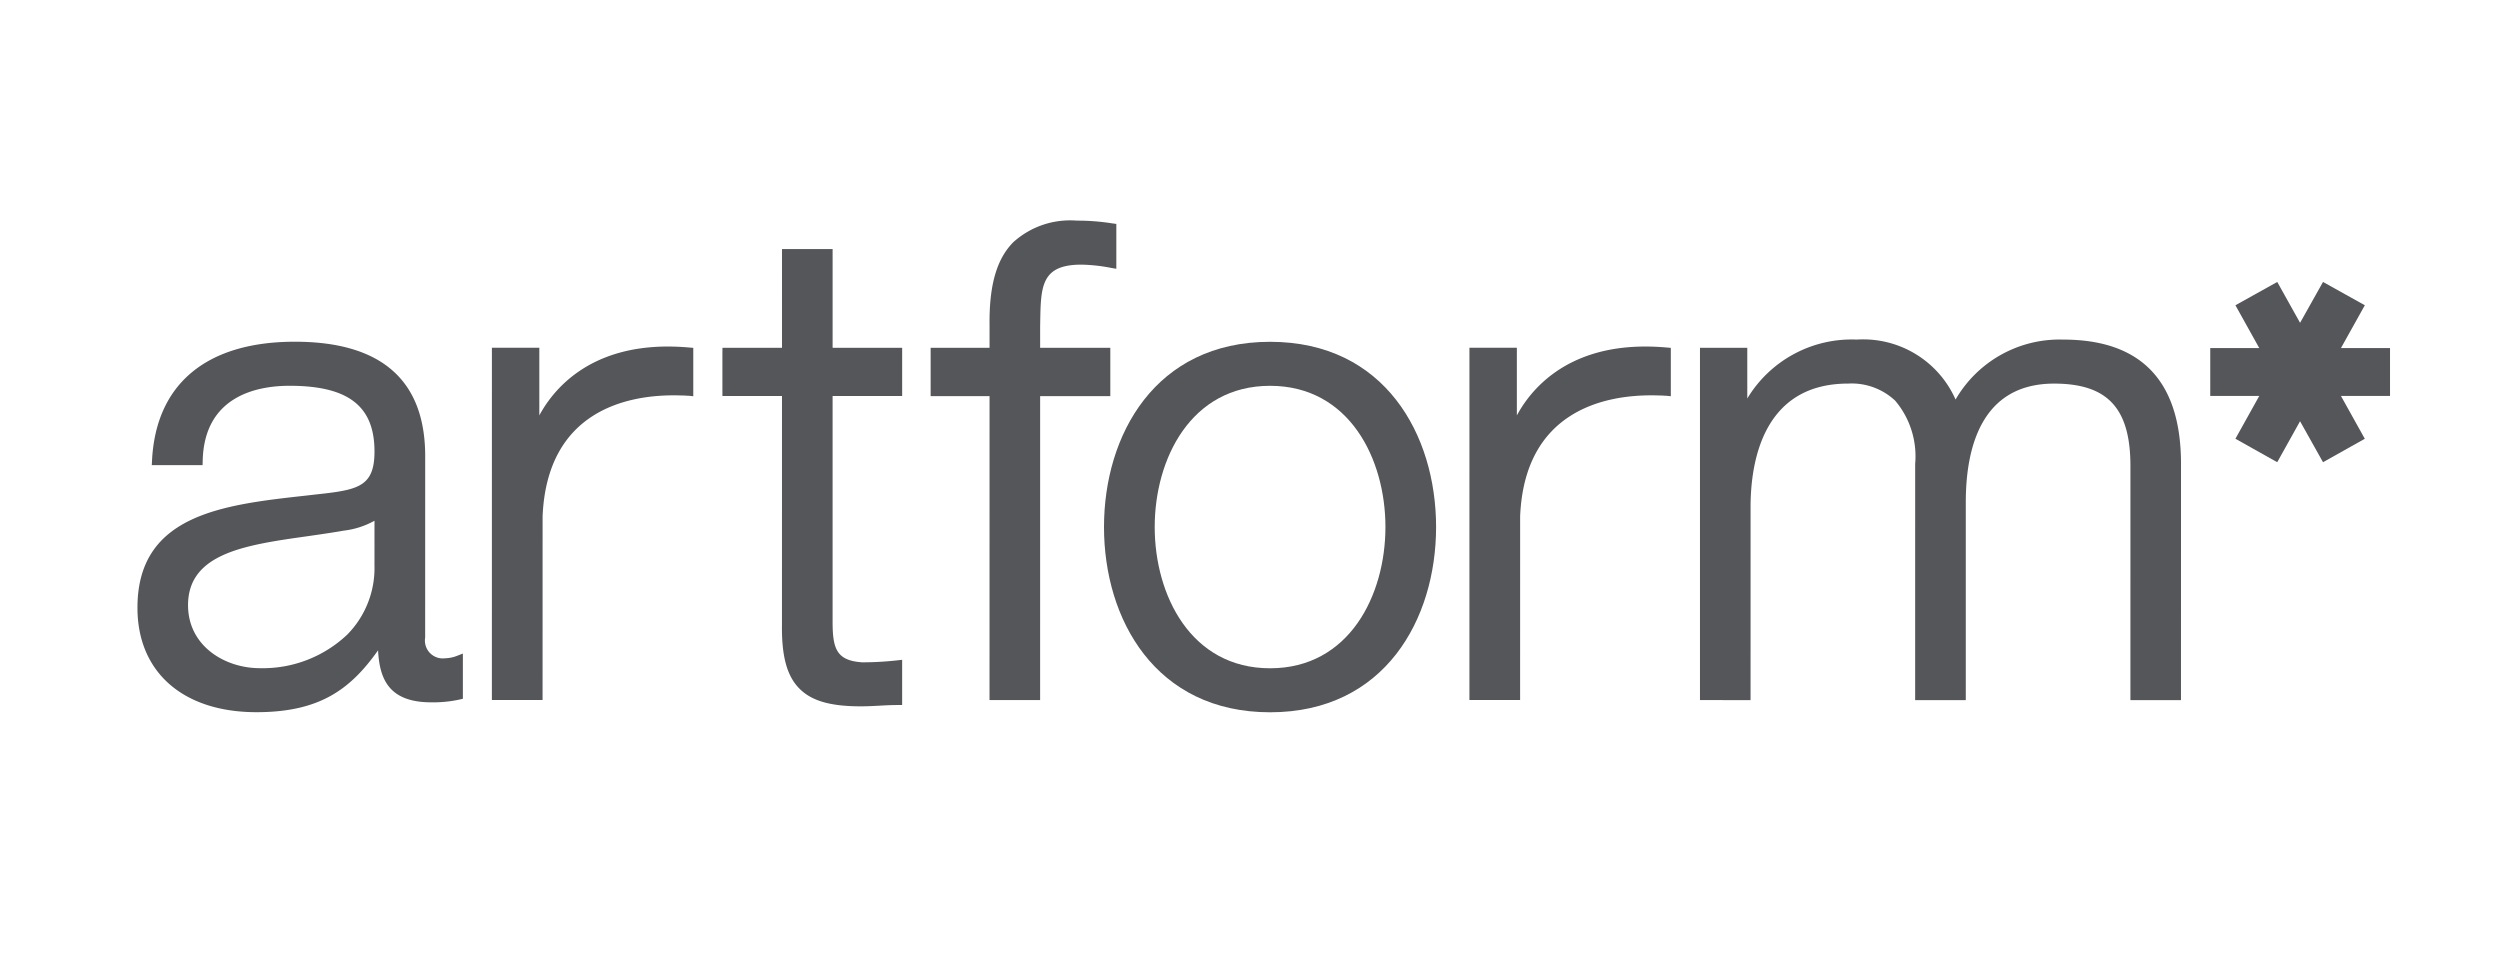
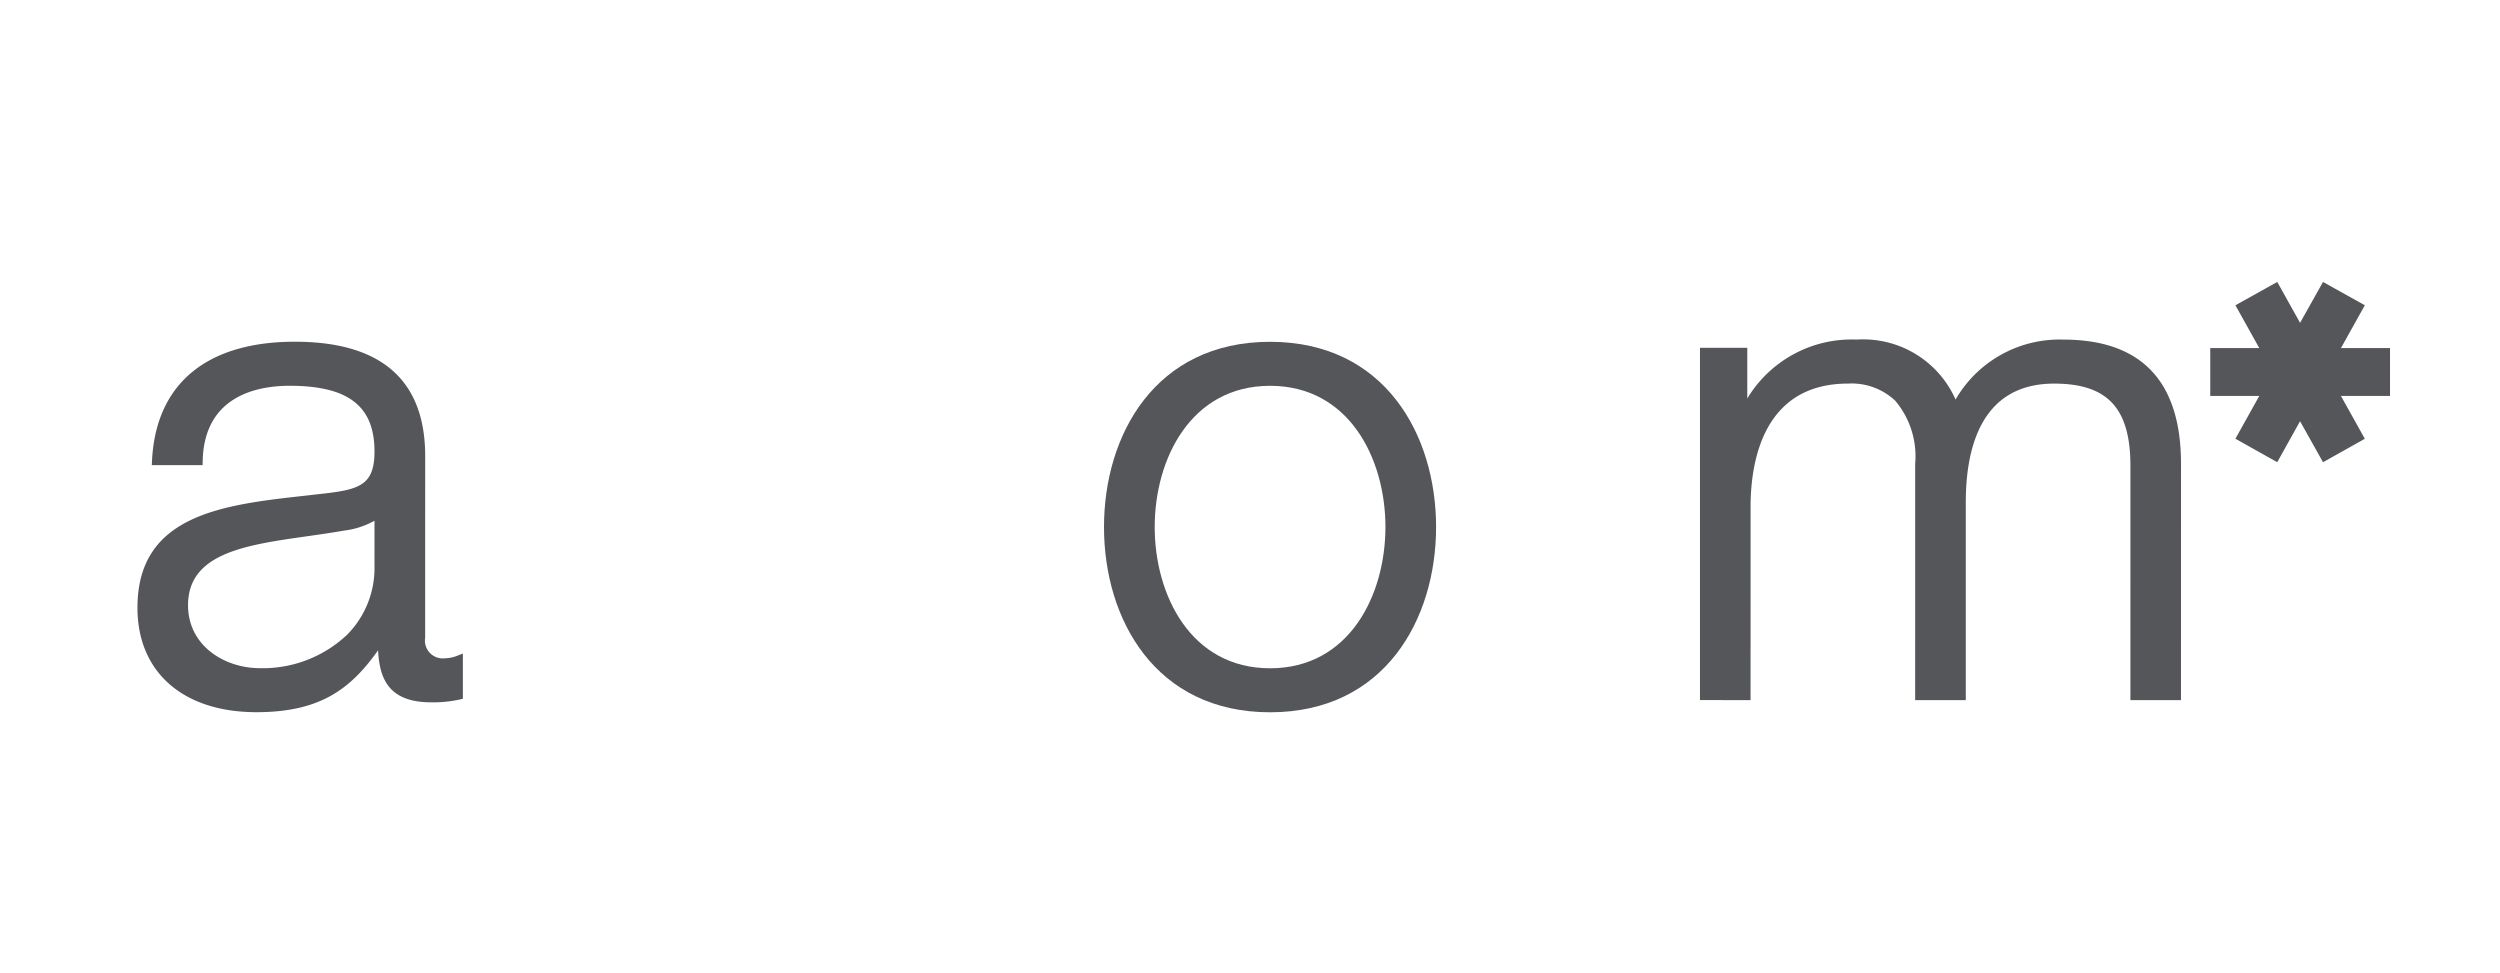
<svg xmlns="http://www.w3.org/2000/svg" id="d1aa414b-ec6d-474d-9b5c-25817dc96896" data-name="Layer 1" viewBox="0 0 151.667 59">
  <defs>
    <style>.fa035175-bc26-4a27-aaff-80d1a5ea7dd9{fill:#55565a;}</style>
  </defs>
  <title>logo-artform</title>
  <path class="fa035175-bc26-4a27-aaff-80d1a5ea7dd9" d="M22.718,34.302a5.748,5.748,0,0,1-1.651,4.197,7.455,7.455,0,0,1-5.308,2.037c-2.109,0-4.351-1.337-4.351-3.824,0.002-3.161,3.517-3.655,7.242-4.181,0.72-.103,1.472-0.21,2.198-0.338a5.042,5.042,0,0,0,1.871-.601Zm4.288,5.633a1.084,1.084,0,0,1-1.213-1.254l0.002-11.009c0-4.606-2.661-6.941-7.908-6.941-5.358,0-8.432,2.56-8.664,7.207l-0.015.281h3.082l0.007-.262c0.089-3.962,3.342-4.553,5.271-4.553,3.563,0,5.151,1.231,5.151,3.986,0,1.998-.869,2.296-3.014,2.547q-0.564.062-1.122,0.127c-5.038.557-10.244,1.137-10.244,6.804-0.002,3.909,2.767,6.338,7.217,6.338,3.816,0,5.69-1.364,7.38-3.754,0.09,1.686.608,3.156,3.228,3.156a7.421,7.421,0,0,0,1.705-.167l0.212-.049v-2.743l-0.366.143a2.068,2.068,0,0,1-.709.143" />
  <path class="fa035175-bc26-4a27-aaff-80d1a5ea7dd9" d="M77.052,40.542c-4.811,0-7-4.443-7-8.569,0-4.127,2.19-8.567,7.001-8.567,4.811,0.002,6.997,4.443,6.997,8.568-0.001,4.126-2.188,8.568-6.998,8.568m0.001-19.806c-6.961-.001-10.077,5.641-10.077,11.237-0.001,5.593,3.114,11.238,10.076,11.239,6.957,0,10.069-5.644,10.071-11.238,0-5.594-3.112-11.238-10.07-11.238" />
  <path class="fa035175-bc26-4a27-aaff-80d1a5ea7dd9" d="M125.176,20.602a7.287,7.287,0,0,0-6.538,3.637,6.128,6.128,0,0,0-5.996-3.638,7.393,7.393,0,0,0-6.64,3.575v-3.074h-2.87V42.472l3.069,0.002,0.001-11.838c0.024-2.751.828-7.367,5.921-7.365a3.85,3.85,0,0,1,2.853,1.038,5.225,5.225,0,0,1,1.211,3.833l-0.001,14.332h3.072v-12.003c0-3.286.931-7.199,5.357-7.199,3.243,0,4.631,1.491,4.631,4.99l-0.001,14.212,3.068,0.001,0.002-14.332c0.001-5.005-2.395-7.538-7.139-7.541" />
-   <path class="fa035175-bc26-4a27-aaff-80d1a5ea7dd9" d="M67.359,21.101l-4.257-.001v-1.291l0.005-.259c0.035-2.18.058-3.495,2.498-3.495a10.241,10.241,0,0,1,1.801.197l0.318,0.054v-2.722l-0.23-.03a13.515,13.515,0,0,0-2.171-.169,5.136,5.136,0,0,0-3.853,1.312c-1.009,1.021-1.465,2.618-1.437,5.027v1.376l-3.574-.002v2.934h3.574l-0.002,18.44h3.07l0.001-18.44,4.257,0.001v-2.932Z" />
  <polygon class="fa035175-bc26-4a27-aaff-80d1a5ea7dd9" points="144.995 21.118 142.017 21.118 143.467 18.519 140.93 17.105 139.538 19.585 138.154 17.105 135.616 18.519 137.063 21.118 134.089 21.118 134.089 24.019 137.063 24.019 135.616 26.617 138.152 28.041 139.537 25.555 140.93 28.041 143.465 26.619 142.017 24.02 144.995 24.02 144.995 21.118" />
-   <path class="fa035175-bc26-4a27-aaff-80d1a5ea7dd9" d="M40.516,21.023c-4.846,0-6.976,2.653-7.797,4.179v-4.106h-2.877l-0.001,21.371h3.075l0.002-11.145c0.27-6.385,5.103-7.34,7.953-7.338,0.305,0,.55.011,0.705,0.014a1.287,1.287,0,0,0,.173.01c0.027,0,.31.03,0.31,0.03v-2.935l-0.25-.021c-0.441-.039-0.875-0.059-1.293-0.059" />
-   <path class="fa035175-bc26-4a27-aaff-80d1a5ea7dd9" d="M99.82,21.023c-4.847,0-6.976,2.653-7.797,4.179v-4.106h-2.877l-0.001,21.371h3.075l0.002-11.145c0.269-6.385,5.101-7.34,7.953-7.338,0.305,0,.55.011,0.704,0.014a1.3,1.3,0,0,0,.174.01c0.027,0,.31.03,0.31,0.03v-2.935l-0.25-.021c-0.441-.039-0.875-0.059-1.293-0.059" />
-   <path class="fa035175-bc26-4a27-aaff-80d1a5ea7dd9" d="M50.512,21.098v-5.988l-3.07-.001-0.001,5.989h-3.613v0.238h-0.002v2.402l0.001,0.288h3.614l-0.002,13.892c-0.023,1.905.305,3.096,1.058,3.856,0.735,0.746,1.882,1.077,3.713,1.077,0.391,0,.773-0.02,1.14-0.039,0.358-.021.734-0.04,1.105-0.04h0.275v-2.743l-0.302.033a19.242,19.242,0,0,1-2.116.119c-1.554-.102-1.801-0.809-1.801-2.462V24.026h4.22v-2.928h-4.219Z" />
</svg>